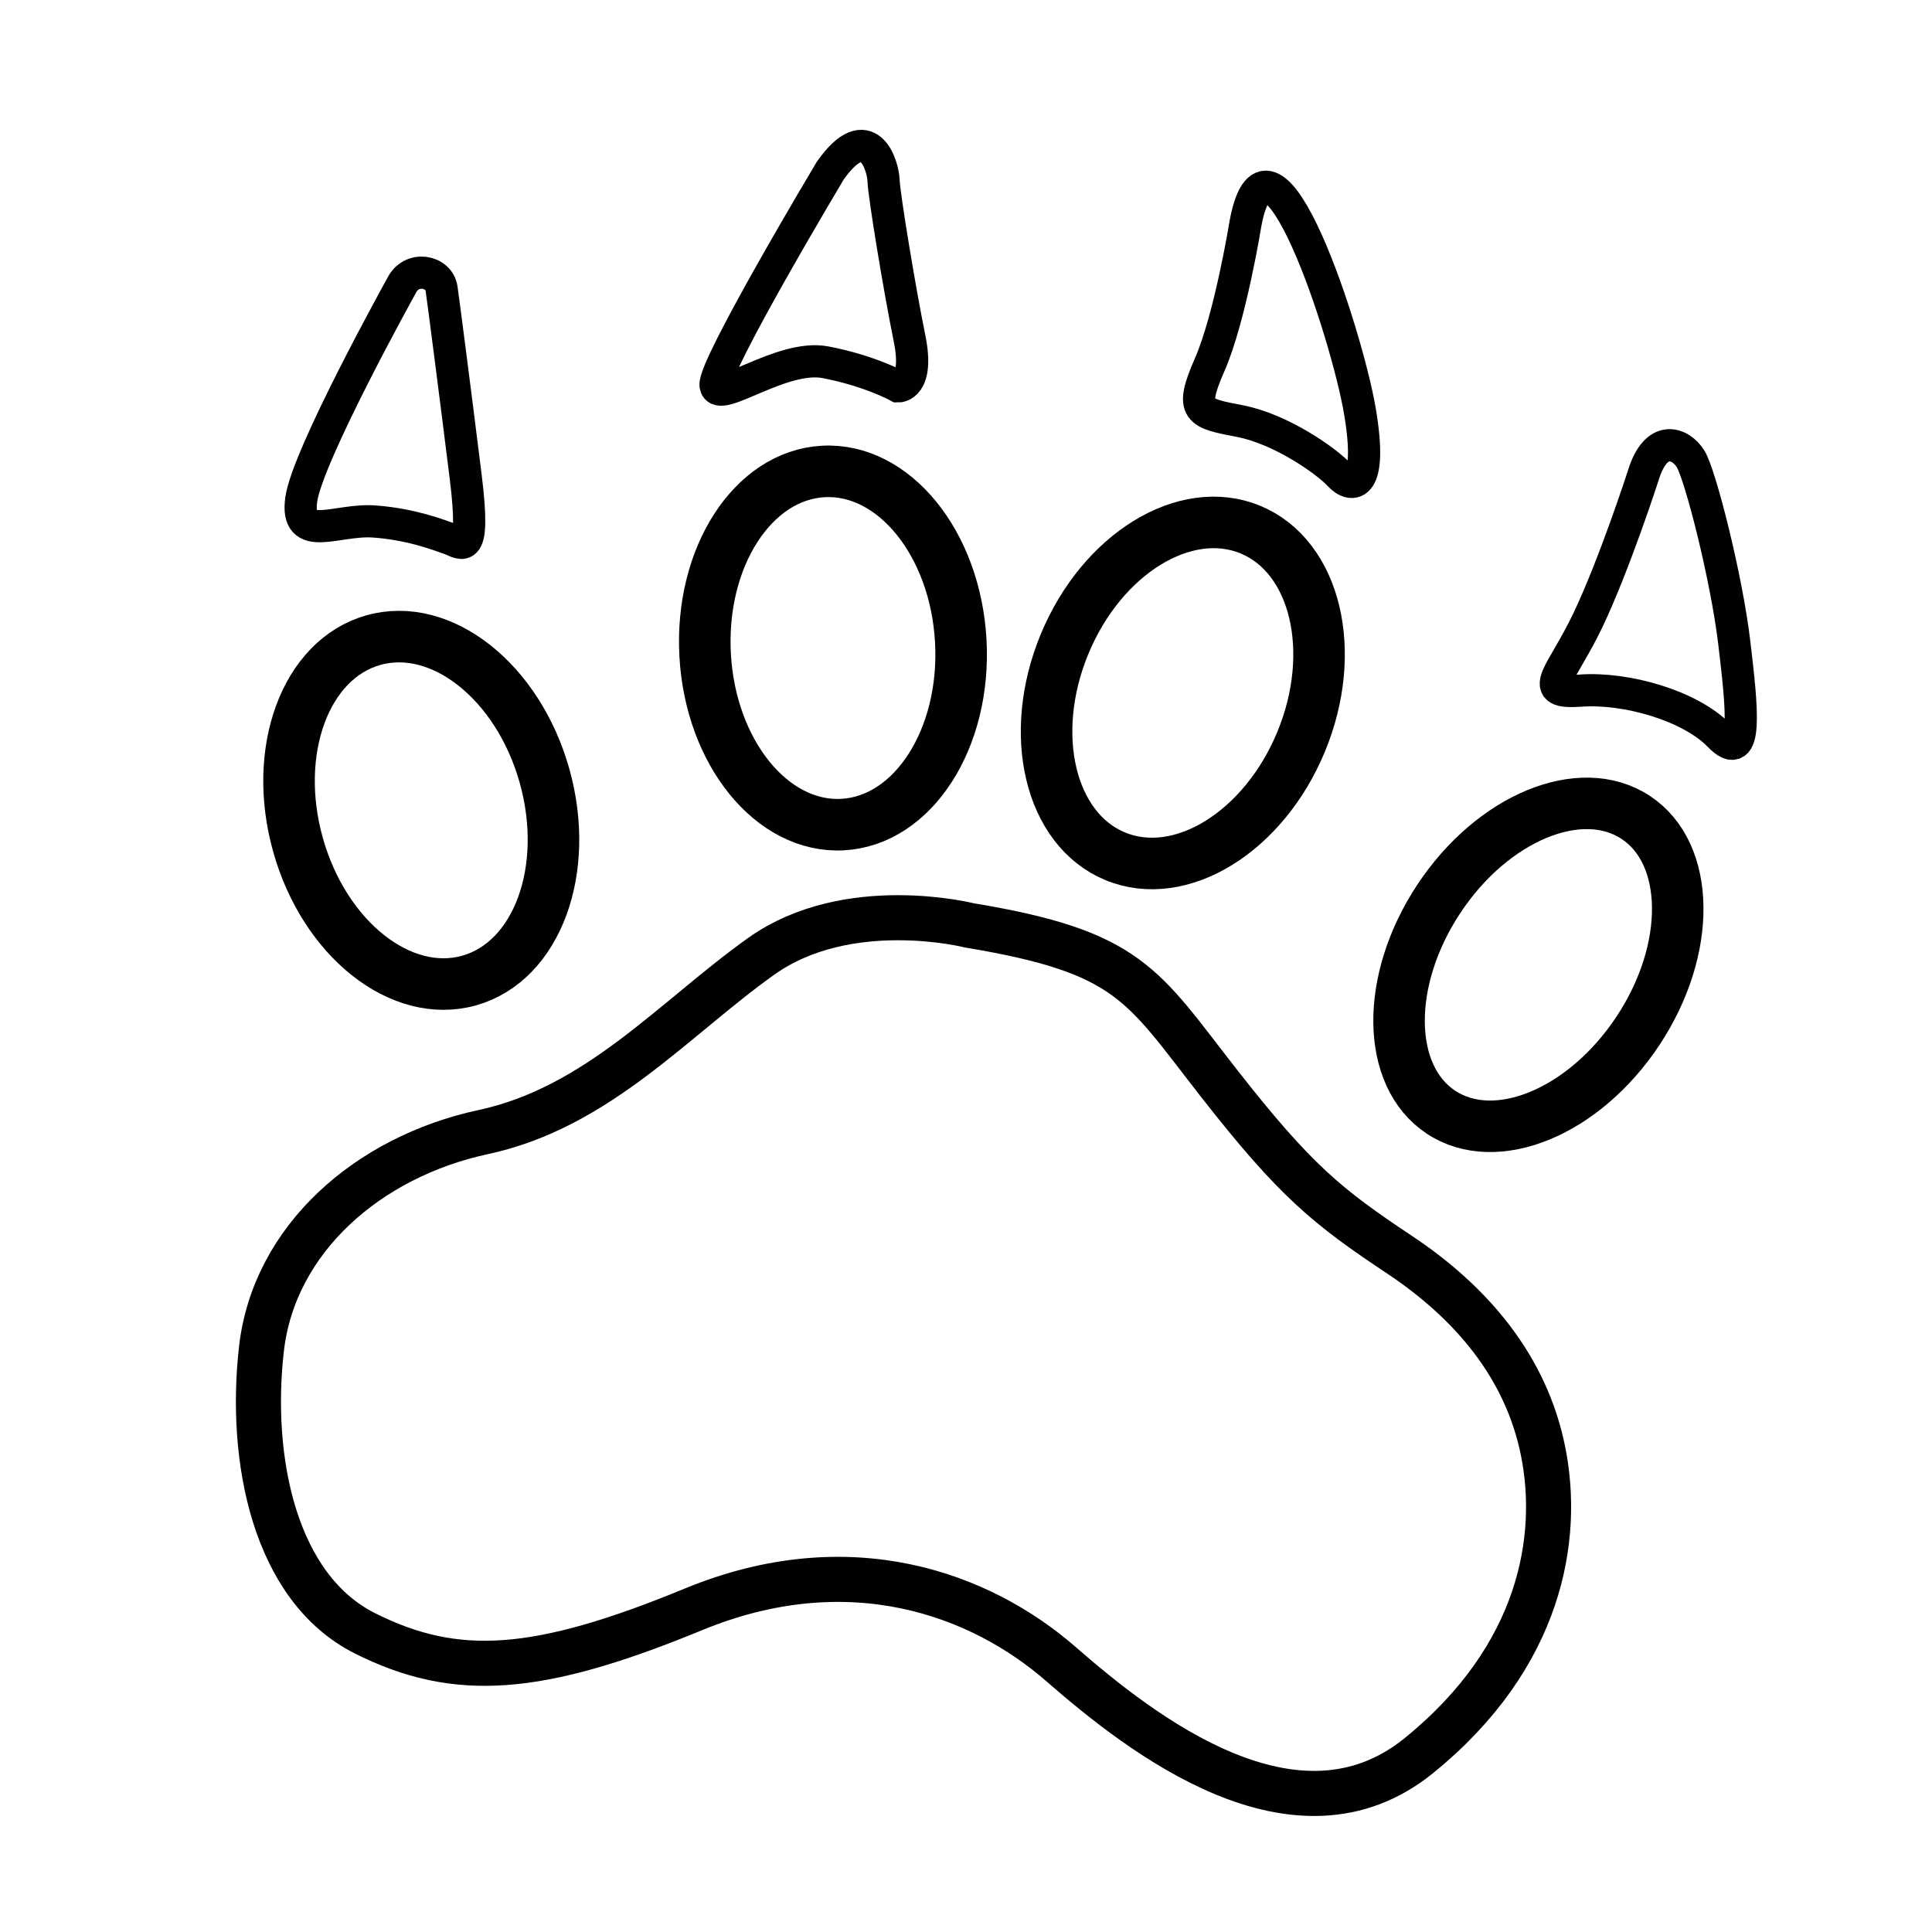
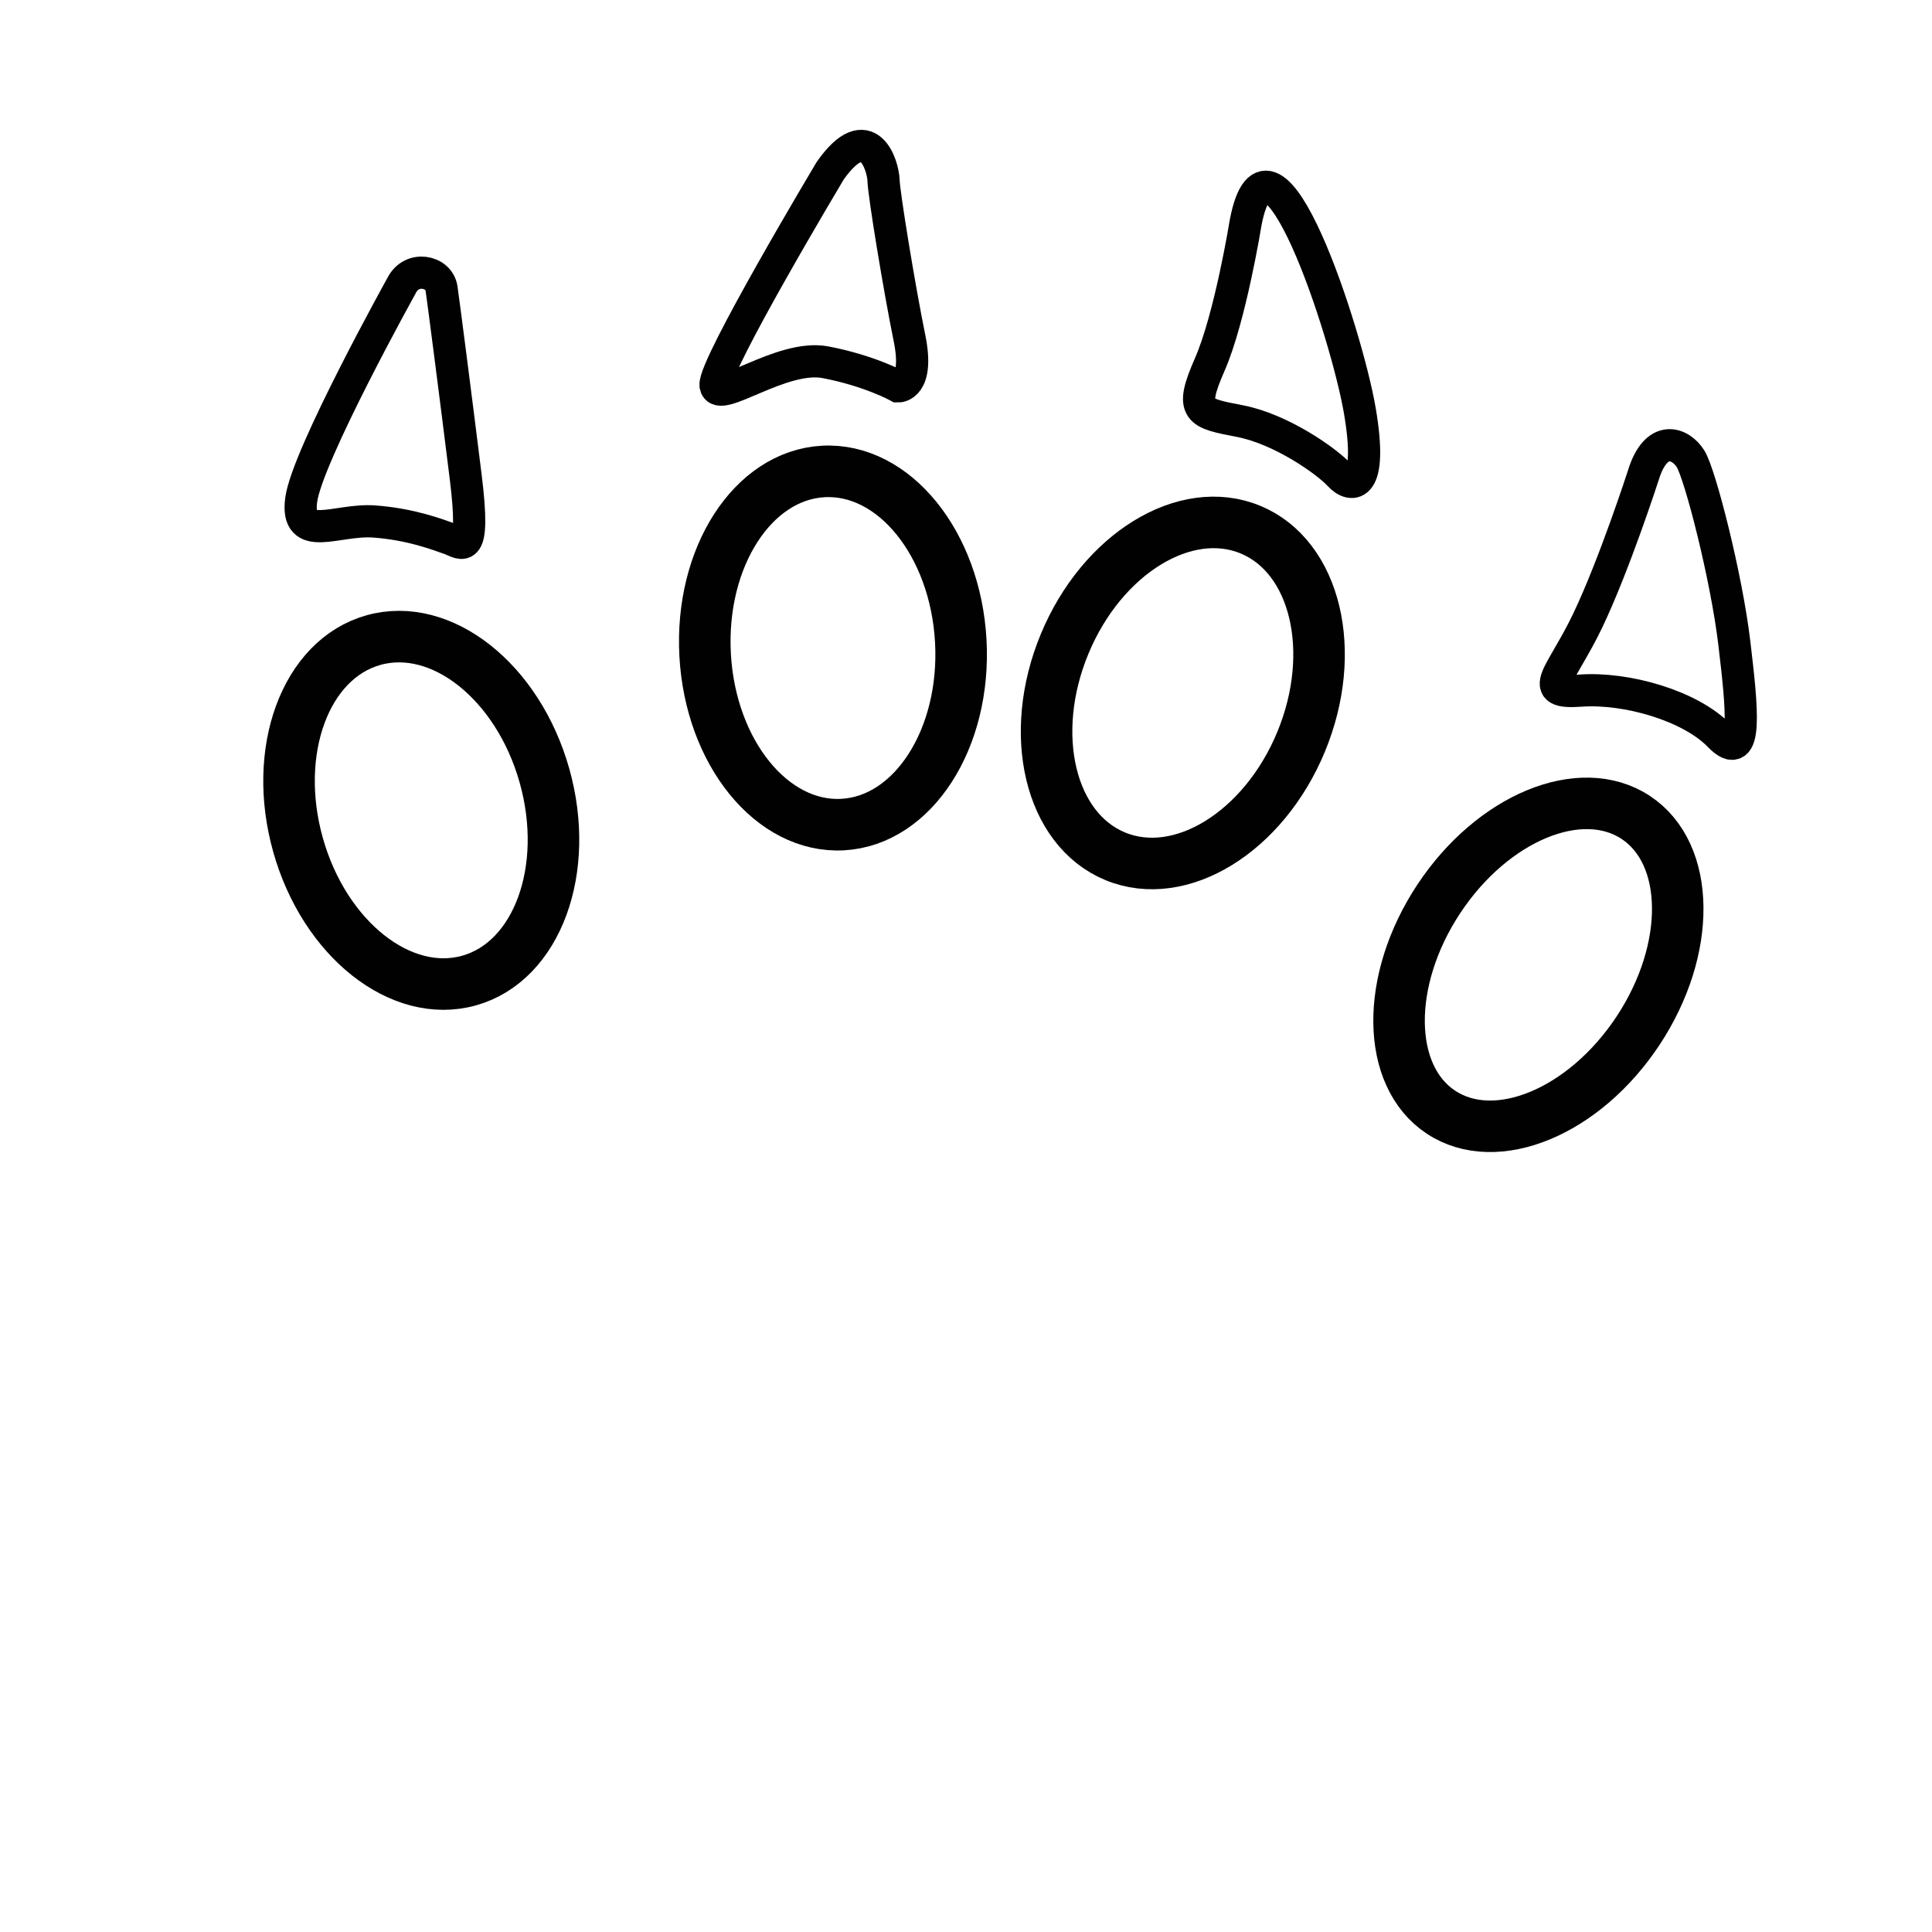
<svg xmlns="http://www.w3.org/2000/svg" version="1.1" baseProfile="tiny" id="Layer_1" x="0px" y="0px" width="40px" height="40px" viewBox="0 0 300 300" xml:space="preserve">
  <ellipse transform="matrix(0.963 -0.271 0.271 0.963 -31.662 22.466)" fill="none" stroke="#010101" stroke-width="8" stroke-miterlimit="10" cx="65.419" cy="125.743" rx="19.867" ry="27.444" />
  <ellipse transform="matrix(0.999 -0.055 0.055 0.999 -5.355 7.294)" fill="none" stroke="#010101" stroke-width="8" stroke-miterlimit="10" cx="129.296" cy="100.542" rx="19.867" ry="27.443" />
  <ellipse transform="matrix(0.924 0.383 -0.383 0.924 55.205 -62.125)" fill="none" stroke="#010101" stroke-width="8" stroke-miterlimit="10" cx="183.619" cy="107.576" rx="19.867" ry="27.443" />
  <ellipse transform="matrix(0.834 0.551 -0.551 0.834 122.212 -106.873)" fill="none" stroke="#010101" stroke-width="8" stroke-miterlimit="10" cx="238.941" cy="149.923" rx="18.557" ry="27.442" />
-   <path fill="none" stroke="#010101" stroke-width="7" stroke-miterlimit="10" d="M150.541,143.696c0,0-18.881-4.785-32.35,4.806  c-13.469,9.588-25.31,23.454-43.153,27.288c-17.845,3.832-32.481,16.579-34.437,33.636c-1.955,17.055,1.944,37.12,16.089,44.207  c14.145,7.087,26.792,6.231,51-3.737c24.208-9.97,44.554-2.406,57.069,8.514c12.519,10.92,36.498,29.666,55.56,14.205  c19.06-15.461,21.937-33.866,19.32-47.122c-2.615-13.255-11.203-23.271-22.354-30.687c-11.151-7.416-16.136-11.412-28.061-26.674  C177.301,152.871,175.409,147.821,150.541,143.696z" />
  <path fill="none" stroke="#010101" stroke-width="5" stroke-miterlimit="10" d="M62.363,44.333c0,0-14.652,26.381-15.588,33.256  c-0.937,6.875,5.493,2.959,11.332,3.387s10.033,2.104,11.792,2.713c1.76,0.608,3.997,3.125,2.417-9.622s-3.468-27.313-3.752-29.258  C68.158,42.038,63.892,41.225,62.363,44.333z" />
  <path fill="none" stroke="#010101" stroke-width="5" stroke-miterlimit="10" d="M128.92,26.499c0,0-18.138,30.329-17.809,33.322  c0.329,2.994,10.246-4.869,17.071-3.57C135.009,57.549,139.466,60,139.466,60s3.305,0.082,1.759-7.5  c-1.547-7.582-3.966-22.284-4.031-24.504C137.127,25.774,134.856,18.094,128.92,26.499z" />
  <path fill="none" stroke="#010101" stroke-width="5" stroke-miterlimit="10" d="M193.425,34.551c0,0-2.384,14.786-5.59,22.088  c-3.206,7.303-1.76,7.5,4.704,8.75c6.464,1.25,13.52,6.265,15.444,8.37c1.925,2.105,5.23,2.187,3.188-9.885  C209.133,51.802,197.173,15.16,193.425,34.551z" />
  <path fill="none" stroke="#010101" stroke-width="5" stroke-miterlimit="10" d="M255.136,73.919c0,0-4.456,13.766-8.583,22.417  c-4.128,8.65-8.189,11.414-1.117,10.904c7.07-0.511,17.006,2.318,21.529,6.988c4.522,4.67,3.534-4.31,2.334-14.424  c-1.201-10.114-5.281-26.149-6.795-28.567C260.99,68.819,257.158,67.192,255.136,73.919z" />
</svg>